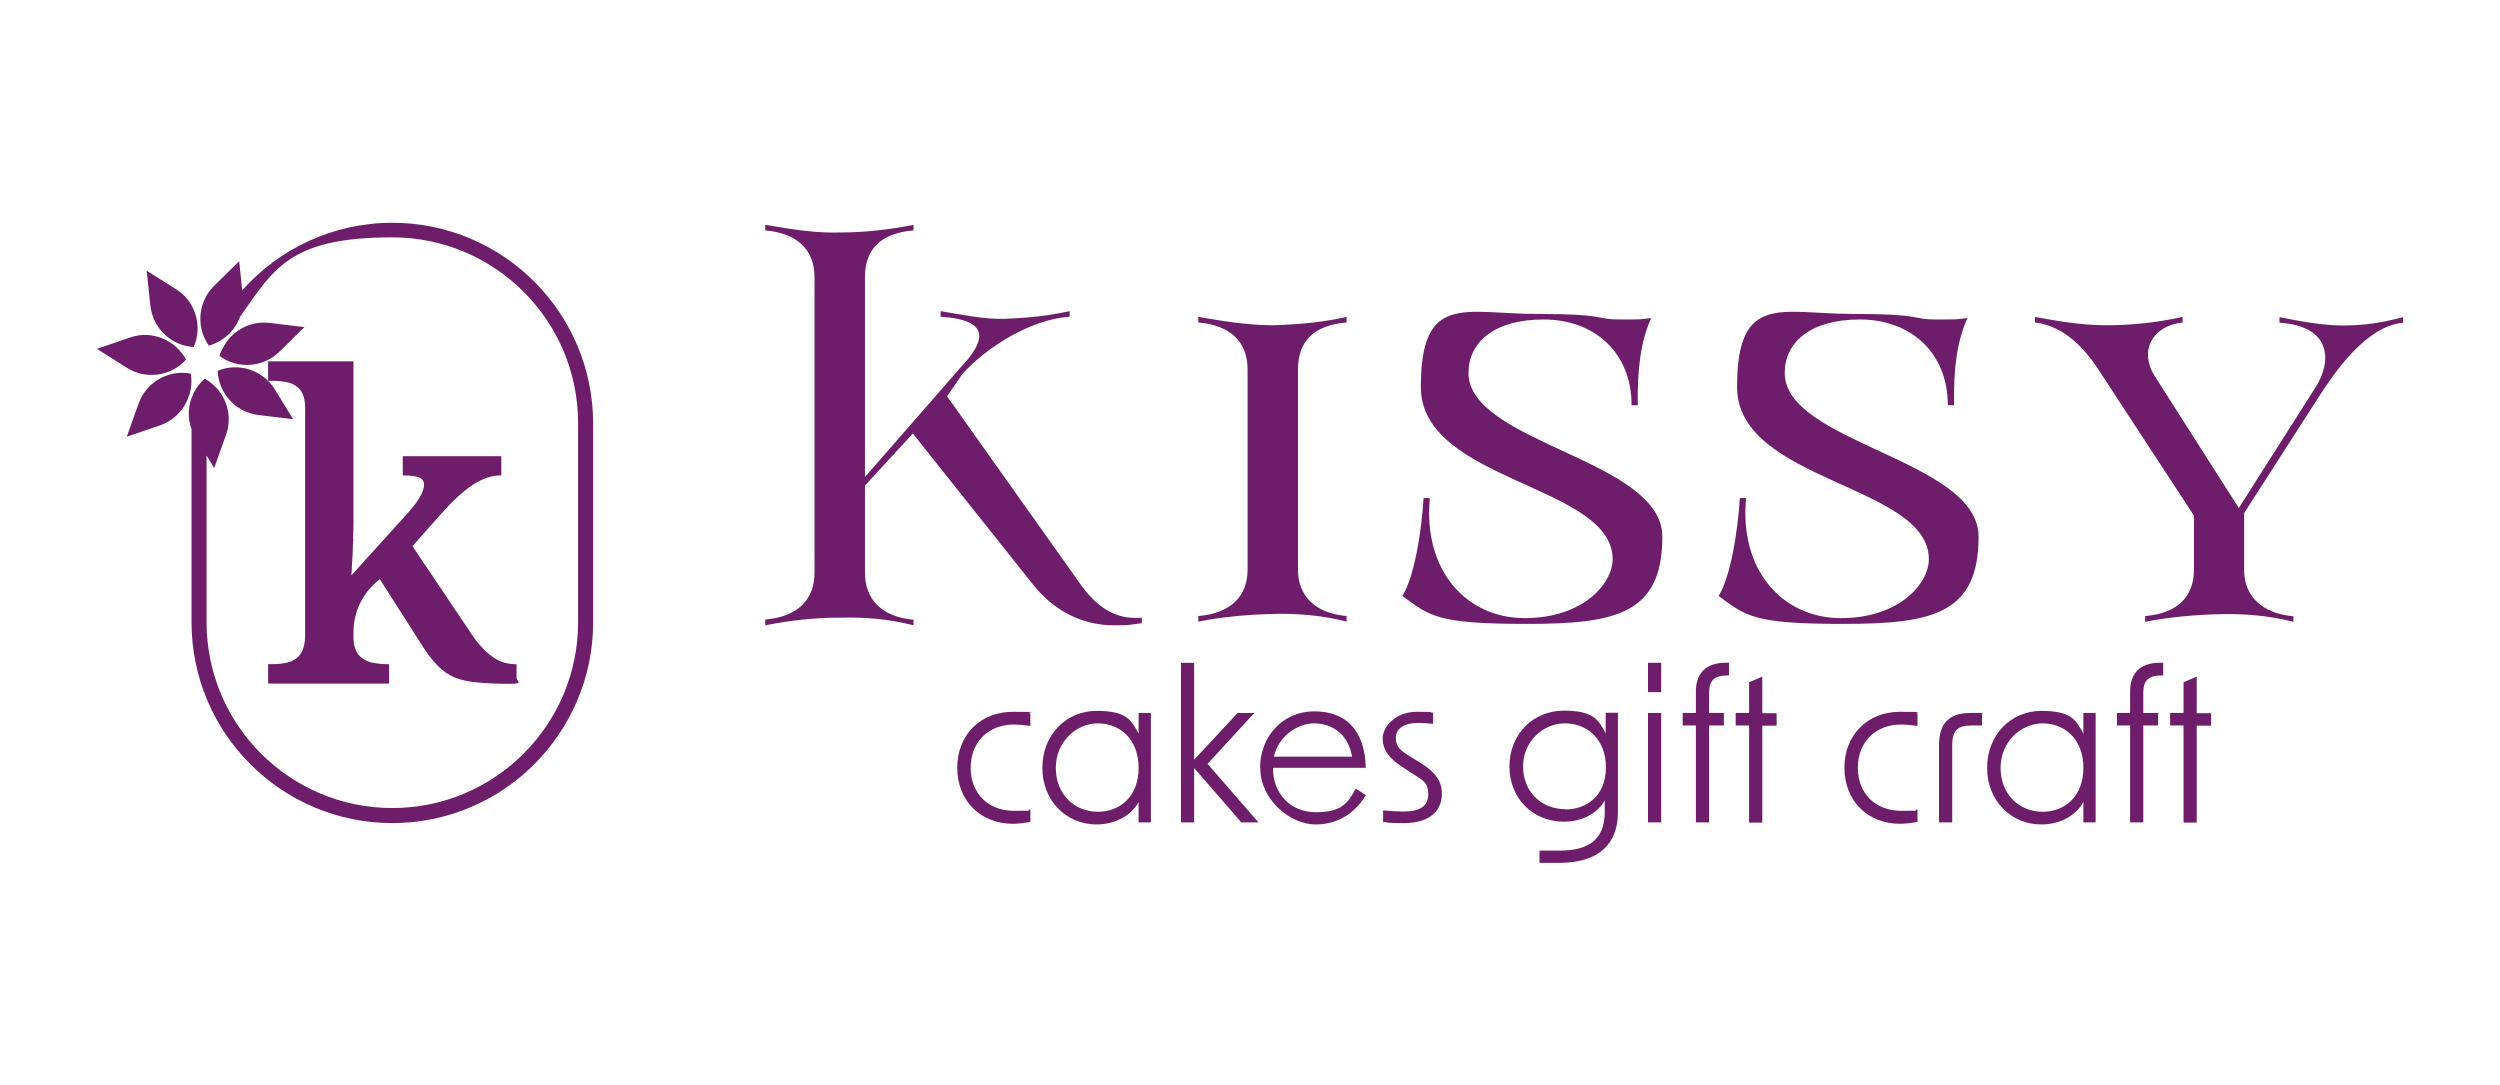
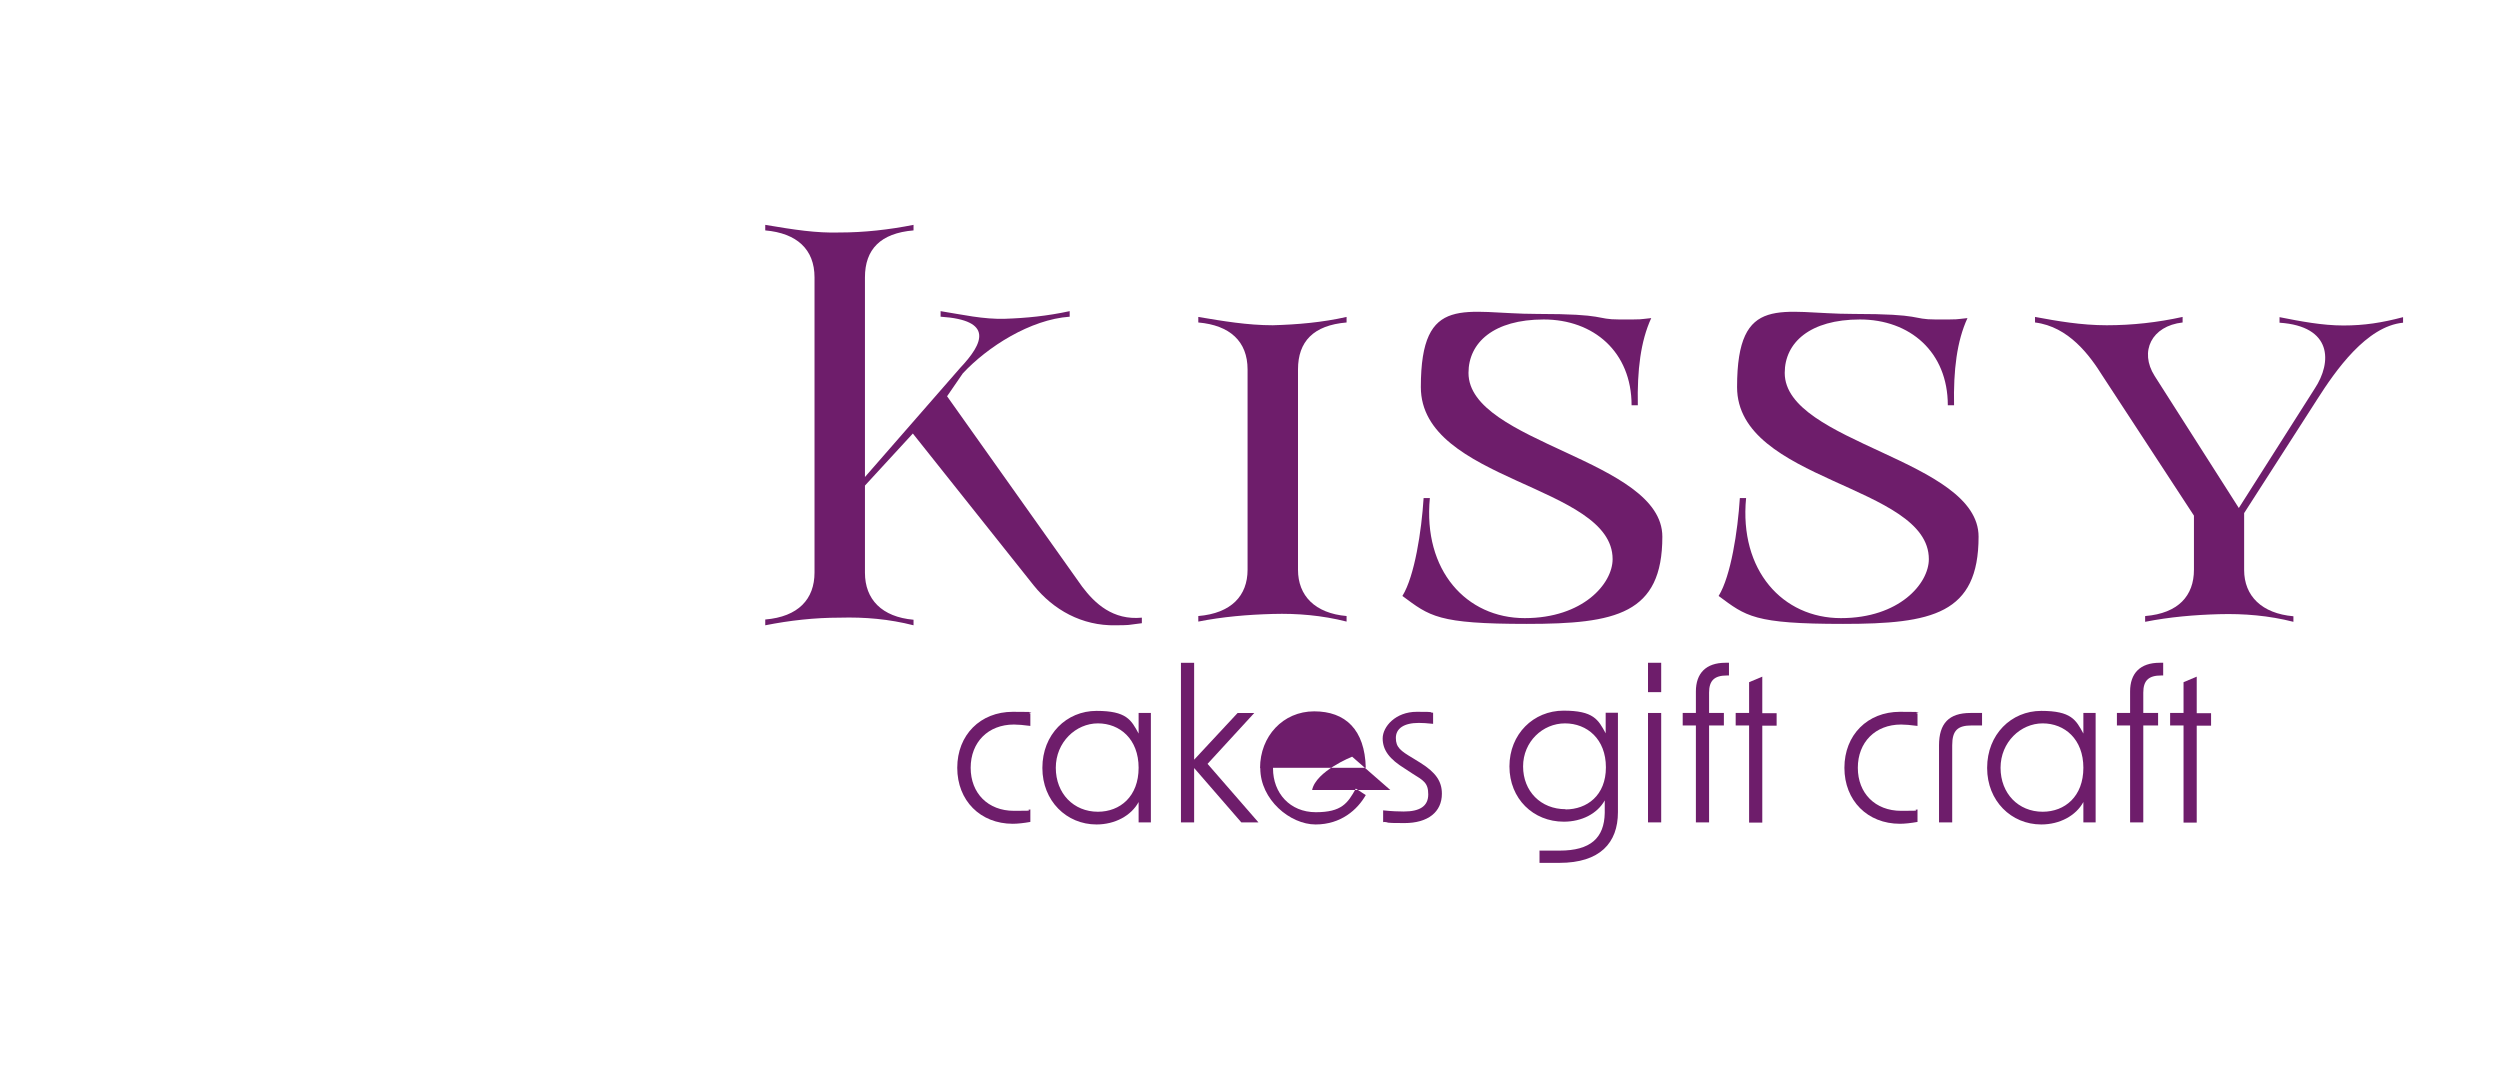
<svg xmlns="http://www.w3.org/2000/svg" version="1.1" viewBox="0 0 1080.7 469.2">
  <defs>
    <style>
      .cls-1 {
        fill: #6e1d6b;
      }
    </style>
  </defs>
  <g>
    <g id="Capa_1">
      <g>
        <g>
          <g>
            <path class="cls-1" d="M330.8,267.8c14.3-1.2,21.3-8.8,21.3-20.3v-127.6c0-12.1-7.6-19.1-21.3-20.3v-2.4c12.5,2.1,21.9,3.6,32.2,3.3,10.6,0,21.3-1.2,31.9-3.3v2.4c-14.3,1.2-21,8.2-21,20.3v86.3l41.2-47.2c10-10.6,14.6-20.6-8.5-22.1v-2.4c9.4,1.5,18.5,3.6,27.9,3.3,9.1-.3,18.2-1.2,27.9-3.3v2.4c-17,1.2-35.5,13-46.2,24.5l-6.8,9.9,58.4,82.3c5.5,7.3,13.3,14.6,25.8,13.4v2.4c-7.3.9-4.3.8-11.3.9-14.6.3-27-6.7-35.5-17.3l-52.2-65.6-20.7,22.5v37.7c0,11.5,7.3,19.1,21,20.3v2.4c-10.6-2.7-21-3.6-31.9-3.3-10.9,0-21.6,1.2-32.2,3.3v-2.4Z" />
            <path class="cls-1" d="M518,266.3c14.3-1.2,21.3-8.8,21.3-20v-86.6c0-12.1-7.6-19.1-21.3-20.3v-2.4c10.6,1.8,21.3,3.6,32.2,3.6,10.6-.3,21.3-1.2,31.9-3.6v2.4c-14.3,1.2-21,8.2-21,20.3v86.6c0,11.2,7.3,18.8,21,20v2.4c-10.6-2.7-21.3-3.6-31.9-3.3-10.9.3-21.6,1.2-32.2,3.3v-2.4Z" />
            <path class="cls-1" d="M606.3,257.5c5.2-8.5,8.2-27.9,9.1-42.2h2.7c-3,31.3,15.8,51.9,41,51.9s38-14.9,38-25.5c0-32.2-82.9-33.4-82.9-74.4s19.1-31.6,50.1-31.6,24.9,2.4,35.8,2.4,7.9,0,13.7-.6c-4.6,10-6.1,22.5-5.8,37.7h-2.7c0-23.1-16.4-37.1-38-37.1s-32.5,10-32.5,23.1c0,30.4,83.8,37.4,83.8,70.8s-20,37.7-58.6,37.7-41.9-3.3-53.8-12.1Z" />
            <path class="cls-1" d="M743,257.5c5.2-8.5,8.2-27.9,9.1-42.2h2.7c-3,31.3,15.8,51.9,41,51.9s38-14.9,38-25.5c0-32.2-82.9-33.4-82.9-74.4s19.1-31.6,50.1-31.6,24.9,2.4,35.8,2.4,7.9,0,13.7-.6c-4.6,10-6.1,22.5-5.8,37.7h-2.7c0-23.1-16.4-37.1-38-37.1s-32.5,10-32.5,23.1c0,30.4,83.8,37.4,83.8,70.8s-20,37.7-58.6,37.7-41.9-3.3-53.8-12.1Z" />
            <path class="cls-1" d="M927.4,266.3c14.3-1.2,21-8.8,21-20v-23.4l-39.5-60.4c-5.5-8.8-14.6-21.3-29.2-23.1v-2.4c9.7,1.8,20,3.6,31,3.6s21.9-1.2,32.8-3.6v2.4c-13.4,1.5-18.8,12.5-12.1,23.1l36.4,57.1,32.8-51.6c7.6-11.5,7.6-27-15.2-28.5v-2.4c9.1,1.8,18.5,3.6,27.6,3.6s16.7-1.2,25.8-3.6v2.4c-15.8,1.5-29.2,20.7-37.1,33.1l-31.6,49.2v24.6c0,11.2,7.6,18.8,21.3,20v2.4c-10.6-2.7-21.3-3.6-32.2-3.3-10.6.3-21.3,1.2-31.9,3.3v-2.4Z" />
          </g>
          <g>
            <path class="cls-1" d="M413.8,331.9c0-14.2,10-24.2,24-24.2s4.8.3,7.6.7v5.4c-3-.4-5.4-.6-7.1-.6-11.2,0-18.7,7.7-18.7,18.7s7.5,18.6,18.7,18.6,4-.2,7.1-.6v5.4c-2.8.5-5.5.8-7.6.8-14,0-24-10-24-24.2Z" />
            <path class="cls-1" d="M450.6,331.9c0-14.4,10.4-24.6,23.4-24.6s15,3.9,18.2,9.8v-8.9h5.3v47.3h-5.3v-8.8c-3.2,5.9-10.2,9.7-18.2,9.7-13,0-23.4-10.2-23.4-24.4ZM474.6,350.9c9.6,0,17.6-6.6,17.6-19s-8.1-19.2-17.6-19.2-18.2,8.1-18.2,19.2,7.7,19,18.2,19Z" />
            <path class="cls-1" d="M516.2,332.1v23.4h-5.7v-69h5.7v41.9l18.8-20.2h7.2l-20.2,22,22,25.3h-7.4l-20.3-23.4Z" />
-             <path class="cls-1" d="M544.7,332c0-13.7,9.9-24.5,23.4-24.5s21.9,7.9,22.3,24.4h-40.1v.3c0,10.6,7.3,18.9,18.5,18.9s13.8-3.9,17.3-10.2l4.3,2.8c-3.6,6.3-10.7,12.7-21.7,12.7s-23.9-10.7-23.9-24.3ZM584.5,327.1c-1.8-10-8.8-14.4-16.5-14.4s-15.6,6.2-17.3,14.4h33.8Z" />
+             <path class="cls-1" d="M544.7,332c0-13.7,9.9-24.5,23.4-24.5s21.9,7.9,22.3,24.4h-40.1v.3c0,10.6,7.3,18.9,18.5,18.9s13.8-3.9,17.3-10.2l4.3,2.8c-3.6,6.3-10.7,12.7-21.7,12.7s-23.9-10.7-23.9-24.3ZM584.5,327.1s-15.6,6.2-17.3,14.4h33.8Z" />
            <path class="cls-1" d="M597.9,355.5v-5.2c3.6.4,6.9.5,8.9.5,7.1,0,10.6-2.4,10.6-7.4s-2-6-7-9.1l-3.2-2.1c-6.5-4-9.5-7.9-9.5-13s5.6-11.5,14.7-11.5,4.6.2,7.1.4v4.8c-2.7-.3-4.7-.4-6.2-.4-6.4,0-9.9,2.4-9.9,6.5s2.1,5.6,7.3,8.7l3.4,2.1c6.5,4.1,9.2,7.9,9.2,13.3,0,7.9-6,12.7-16.2,12.7s-5.6-.3-9-.5Z" />
            <path class="cls-1" d="M665.4,367.7h8.8c13.3,0,19.3-5.4,19.5-16.3v-5.4c-3.2,5.7-9.9,9.2-17.7,9.2-13.2,0-23.5-9.9-23.5-23.9s10.4-24.1,23.4-24.1,15,3.9,18.2,9.8v-8.9h5.3v43c0,13.3-7.8,21.9-25.3,21.9h-8.6v-5.4ZM676.7,349.9c9.3,0,17.5-6,17.5-18.2s-8.1-19-17.7-19-18.1,7.9-18.1,18.6,7.6,18.5,18.4,18.5Z" />
            <path class="cls-1" d="M712.4,286.5h5.7v12.7h-5.7v-12.7ZM712.4,308.2h5.7v47.3h-5.7v-47.3Z" />
            <path class="cls-1" d="M745.9,286.5h1.5v5.5h-.9c-5.3,0-7.7,2.1-7.7,7.4v8.8h6.4v5.4h-6.4v41.9h-5.7v-41.9h-5.7v-5.4h5.7v-9.3c0-7.8,4.3-12.4,12.8-12.4Z" />
            <path class="cls-1" d="M756.1,313.6h-5.8v-5.4h5.8v-13.3l5.7-2.4v15.8h6.2v5.4h-6.2v41.9h-5.7v-41.9Z" />
            <path class="cls-1" d="M797.3,331.9c0-14.2,10-24.2,24-24.2s4.8.3,7.6.7v5.4c-3-.4-5.4-.6-7.1-.6-11.2,0-18.7,7.7-18.7,18.7s7.5,18.6,18.7,18.6,4-.2,7.1-.6v5.4c-2.8.5-5.5.8-7.6.8-14,0-24-10-24-24.2Z" />
            <path class="cls-1" d="M851.8,308.2h5v5.4h-4.5c-6,0-8.4,2.1-8.4,8.6v33.3h-5.7v-33.3c0-9.5,4.3-14,13.6-14Z" />
            <path class="cls-1" d="M859,331.9c0-14.4,10.4-24.6,23.4-24.6s15,3.9,18.2,9.8v-8.9h5.3v47.3h-5.3v-8.8c-3.2,5.9-10.2,9.7-18.2,9.7-13,0-23.4-10.2-23.4-24.4ZM883,350.9c9.6,0,17.6-6.6,17.6-19s-8.1-19.2-17.6-19.2-18.2,8.1-18.2,19.2,7.7,19,18.2,19Z" />
            <path class="cls-1" d="M933.6,286.5h1.5v5.5h-.9c-5.3,0-7.7,2.1-7.7,7.4v8.8h6.4v5.4h-6.4v41.9h-5.7v-41.9h-5.7v-5.4h5.7v-9.3c0-7.8,4.3-12.4,12.8-12.4Z" />
            <path class="cls-1" d="M943.9,313.6h-5.8v-5.4h5.8v-13.3l5.7-2.4v15.8h6.2v5.4h-6.2v41.9h-5.7v-41.9Z" />
          </g>
        </g>
-         <path class="cls-1" d="M256.4,182.9v86.1c0,47.9-38.9,86.8-86.8,86.8s-86.8-38.9-86.8-86.8v-83.4c-1.9-5.3-1.5-11,1-15.8,1.1-2.3,2.7-4.4,4.7-6.1,1,.5,1.8,1.1,2.7,1.8,6.6,5.2,9.5,14.2,6.5,22.5l-5.1,14.3-3.3-5.4v72.1c0,44.3,36,80.3,80.3,80.3s80.3-36,80.3-80.3v-86.1c0-44.3-36-80.3-80.3-80.3s-51.2,13.5-65.8,34.3c-1,2.6-2.5,5.1-4.4,7.1-2.5,2.5-5.6,4.4-9.1,5.4-.1-.2-.3-.4-.4-.6-5.2-7.8-4.2-18.5,2.7-25.3l10.8-10.6,1.3,12.6c15.9-17.9,39.1-29.2,64.9-29.2,47.9,0,86.8,38.9,86.8,86.8ZM82.5,161.5c-9.5-1.8-19.2,3.5-22.6,13l-5.1,14.3,14.3-4.9c9.4-3.2,14.9-12.8,13.4-22.3ZM80.4,155.4c-4.6-8.5-14.8-12.8-24.2-9.5l-14.3,4.9,12.8,8.1c8.4,5.4,19.3,3.7,25.8-3.5ZM83.8,149.9c3.8-8.9.8-19.5-7.6-24.8l-12.8-8.1,1.6,15.1c1.1,9.9,9.1,17.4,18.8,17.9ZM111.7,179.4l15,1.8-7.9-12.9c-5.3-8.5-15.8-11.7-24.7-8,.4,9.7,7.7,17.9,17.6,19.1ZM95.7,151.5c-.1.3-.2.5-.3.8-.2.5-.4,1-.5,1.6,7.8,5.7,18.8,5.1,25.9-1.9l10.8-10.6-15-1.8c-9.1-1.1-17.4,4-20.8,12ZM152.6,233.1c.1-2.4.2-4.5.2-6.1v-70.8h-36.9v8.4h1.7c2.3,0,4.6.2,6.8.7,2.2.5,4,1.6,5.4,3.3,1.4,1.7,2.1,4.3,2.1,7.9v97.9c0,3.7-.7,6.4-2,8.3-1.3,1.8-3.1,3-5.3,3.6-2.2.6-4.5.8-7,.8h-1.7v8.4h52.3v-8.4h-1.1c-2.3,0-4.6-.3-6.8-.8-2.2-.6-4-1.7-5.4-3.4-1.4-1.7-2.1-4.3-2.1-7.9v-1.7c0-9,4.2-17.5,11.4-22.9l17.8,27.9c2.4,3.9,4.8,7,7.1,9.4,2.3,2.3,4.7,4,7.3,5.1,2.6,1.1,5.9,1.8,9.8,2.2,3.9.4,8.7.6,14.5.6s2.6-1.1,2.6-2.6v-5.9h-.6c-3.8,0-7.3-1.2-10.5-3.7-3.2-2.4-6.4-6.1-9.5-11l-24.4-36.3,12.5-14.1c4.8-5.4,9.2-9.5,13.4-12.3,4.2-2.8,8.3-4.2,12.5-4.2v-8.3h-42.6v8.3c3.1,0,5.3.3,6.9.8,1.5.6,2.3,1.6,2.3,3.2s-.6,3.2-1.7,5.2c-1.1,2-3.3,4.9-6.6,8.5l-23.1,25.5c.2-3.3.4-6.1.5-8.5,0-2.4.2-4.8.3-7.2ZM277.8,315.5" />
      </g>
    </g>
  </g>
</svg>